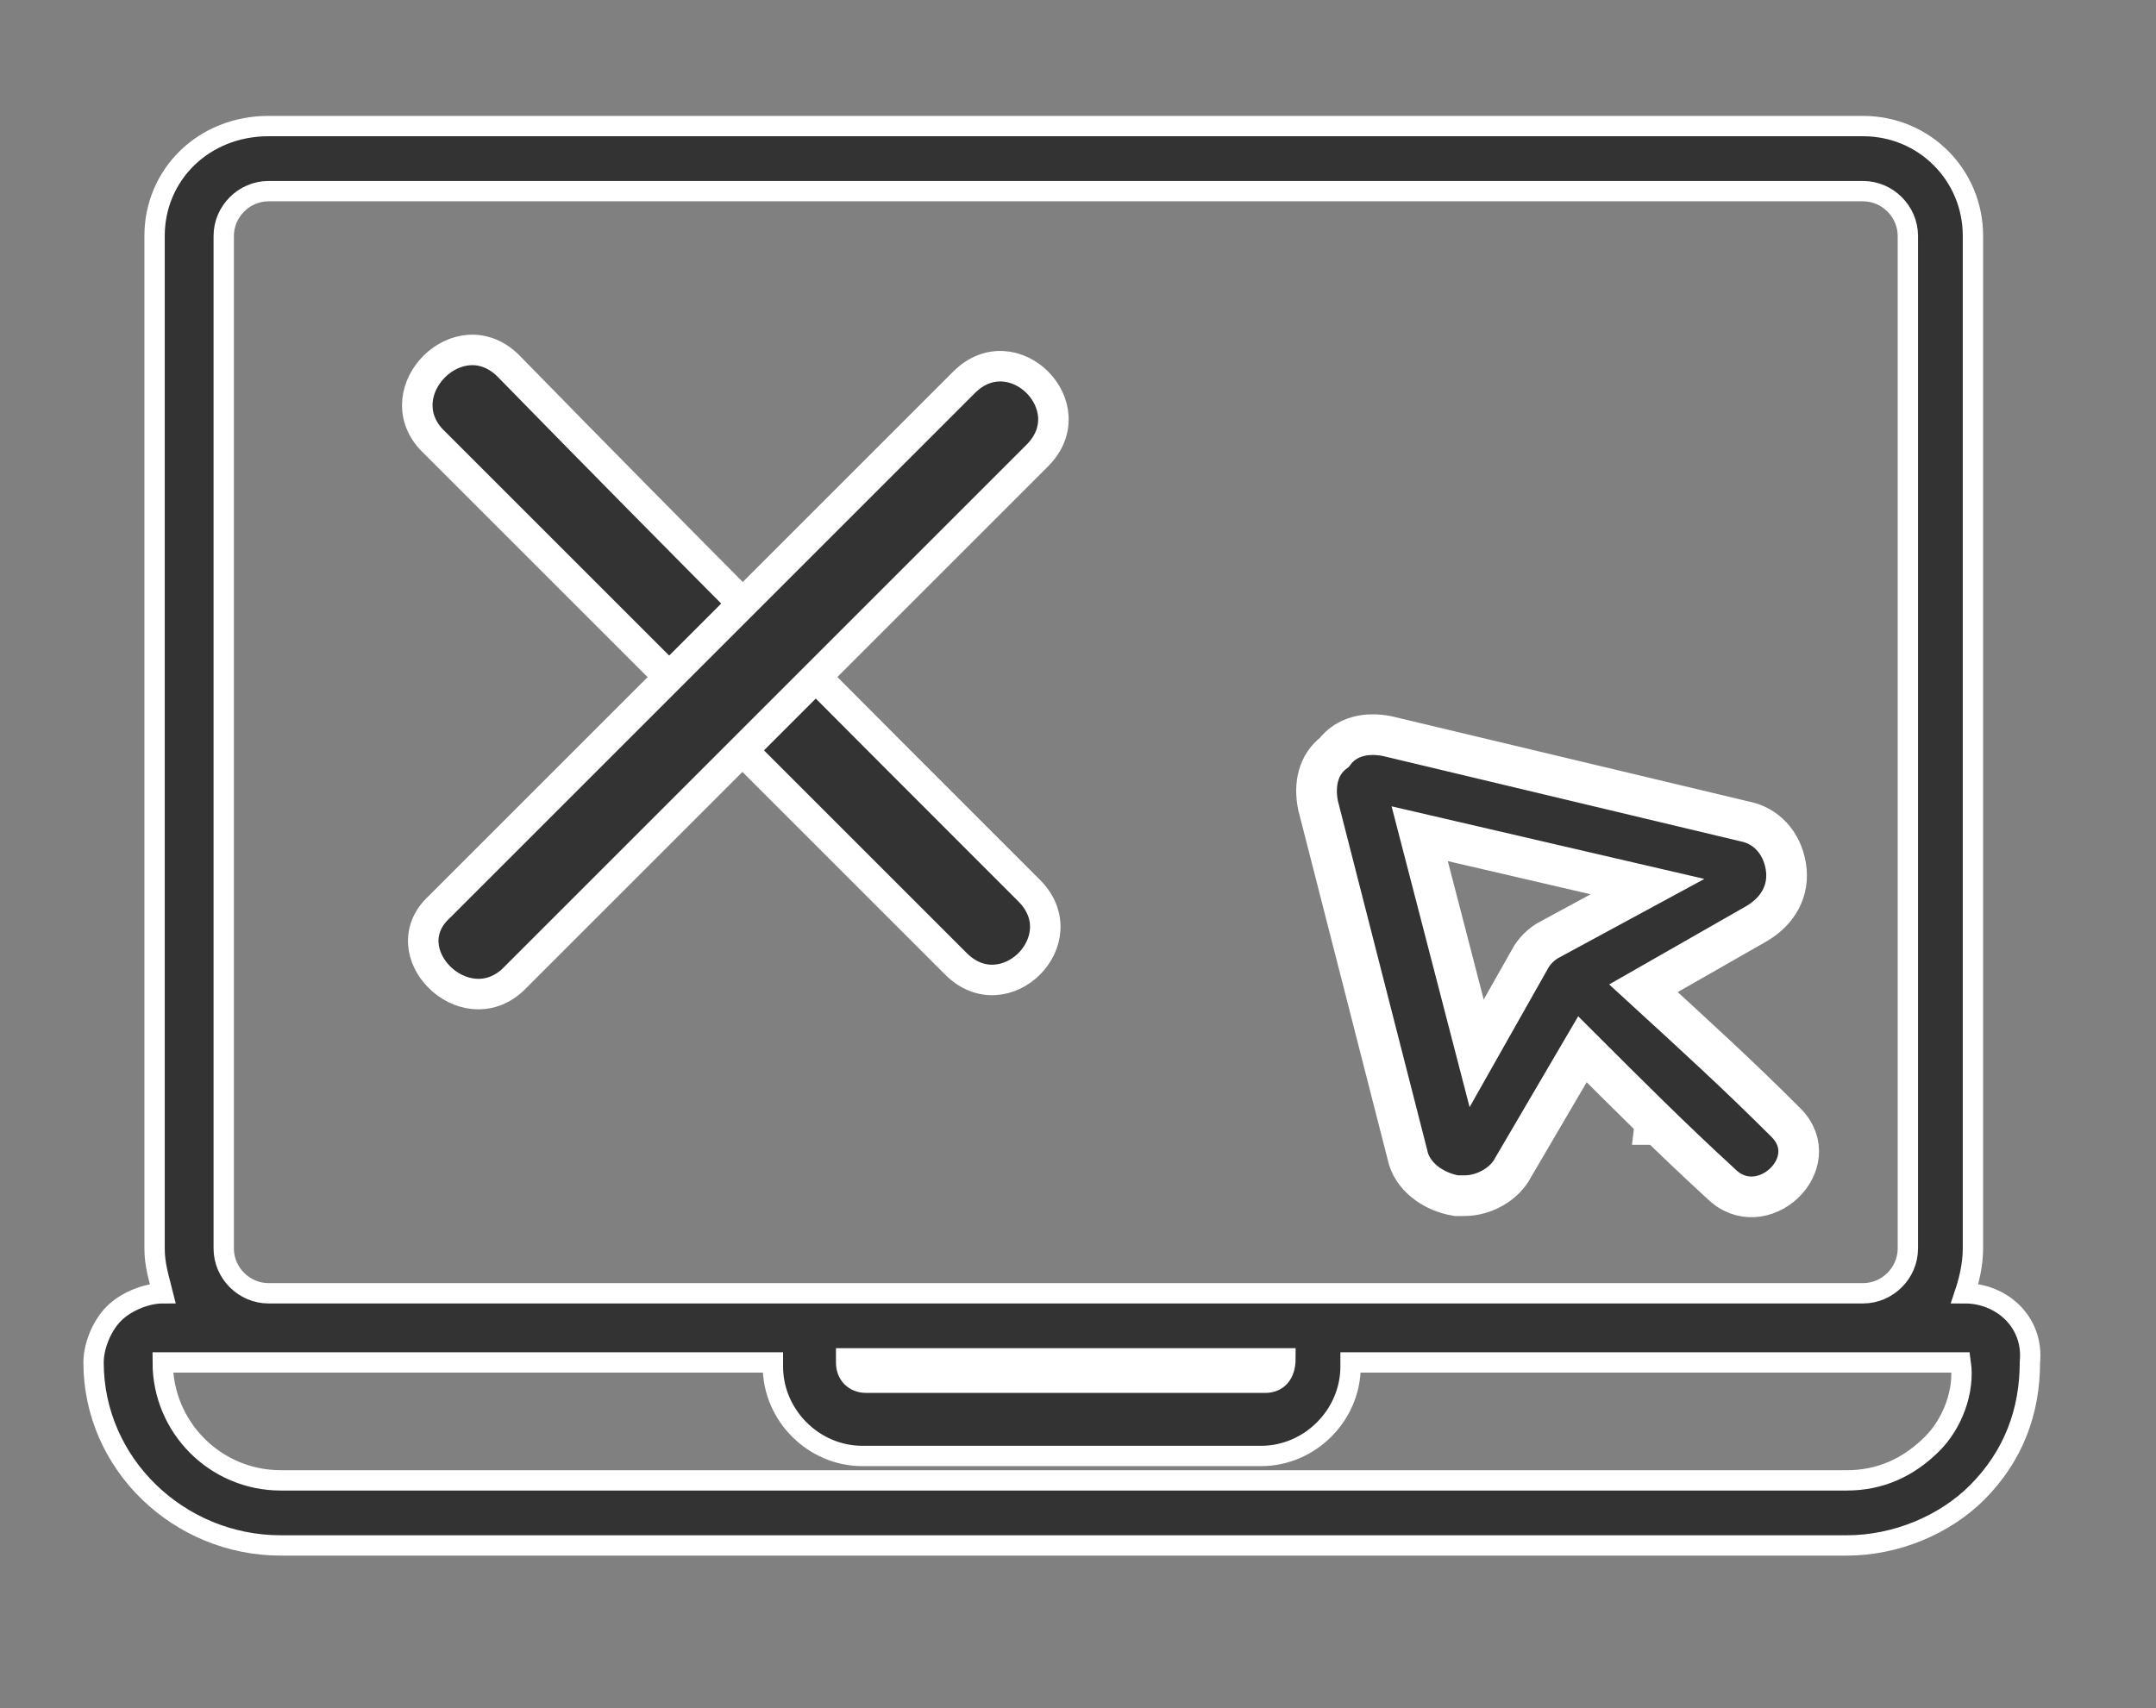
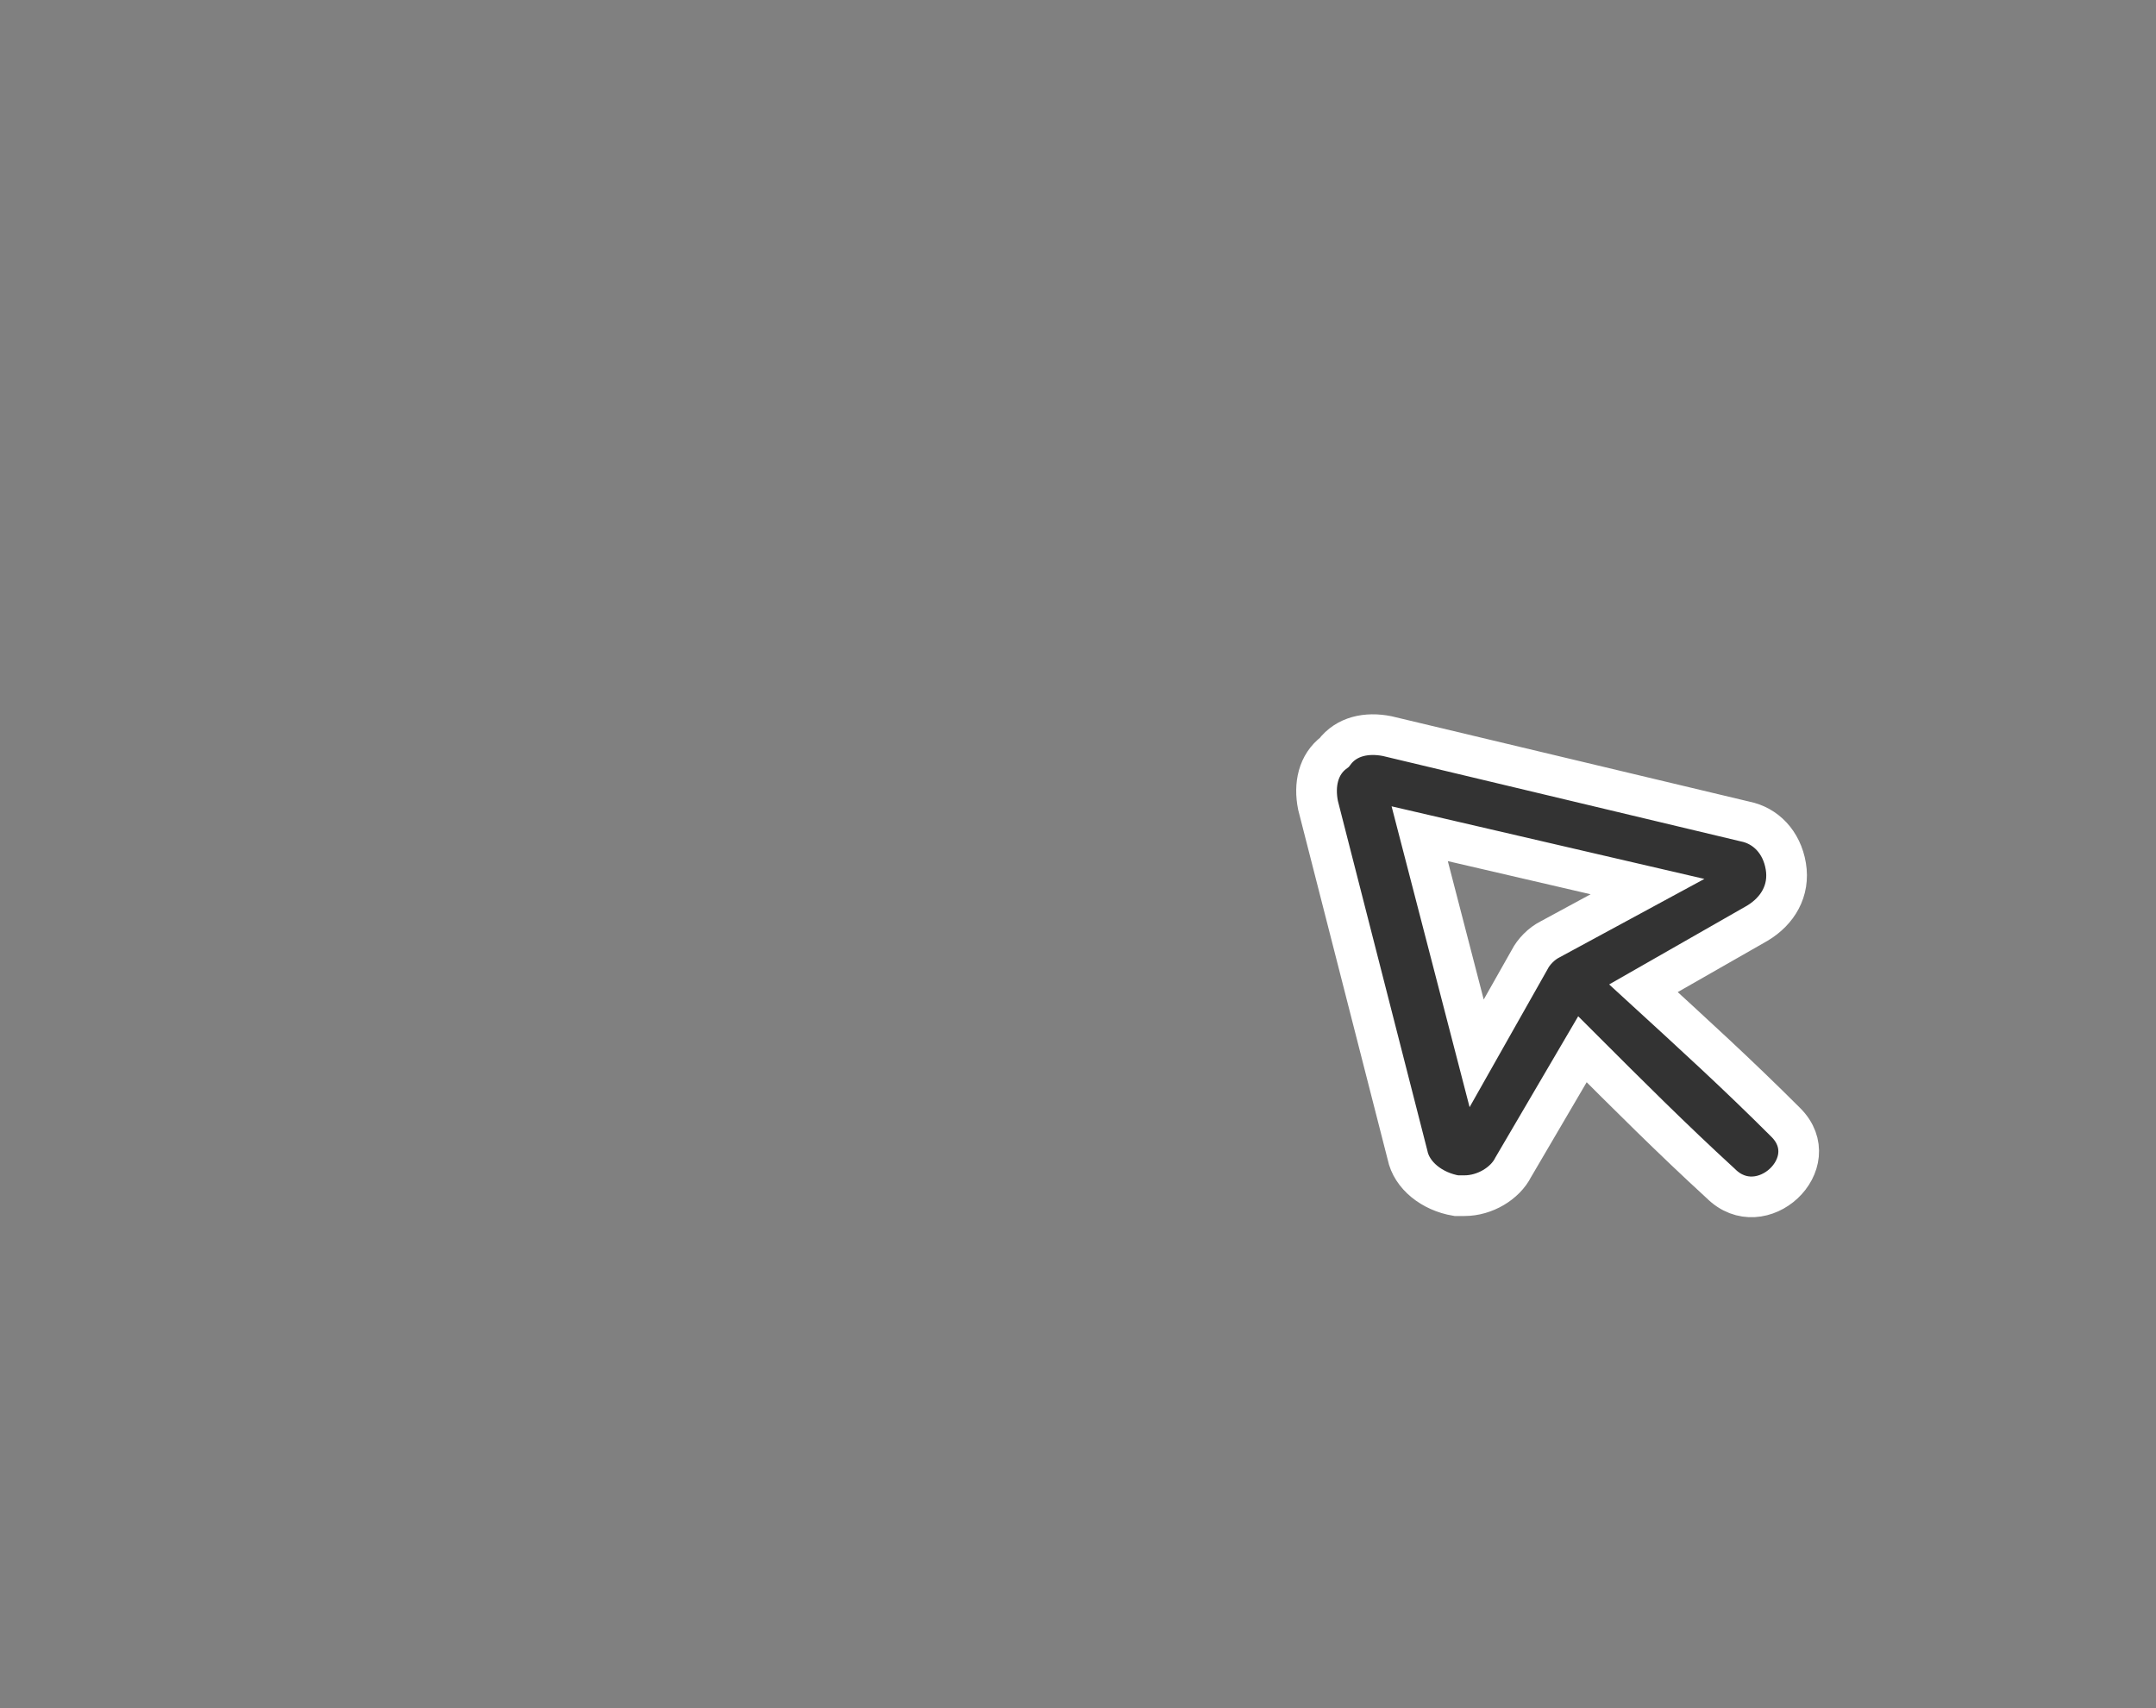
<svg xmlns="http://www.w3.org/2000/svg" version="1.1" id="레이어_1" x="0px" y="0px" viewBox="0 0 53 42" style="enable-background:new 0 0 53 42;" xml:space="preserve">
  <rect x="0" y="0" width="53" height="42" fill="#808080" stroke="none" />
  <style type="text/css">
	.st0{fill:#FFFFFF;stroke:#FFFFFF;stroke-width:0.5;stroke-miterlimit:10;}
	.st1{fill:#333333;stroke:#FFFFFF;stroke-width:0.5;stroke-miterlimit:10;}
	.st2{fill:#333333;stroke:#FFFFFF;stroke-width:0.75;stroke-miterlimit:10;}
	.st3{fill:#333333;stroke:#FFFFFF;stroke-miterlimit:10;}
</style>
  <g>
-     <path class="st0" d="M20.8,33.5c0,0.3,0.2,0.5,0.5,0.5h9.8c0.3,0,0.5-0.2,0.5-0.5v-0.1L20.8,33.5L20.8,33.5z" />
-     <polygon class="st0" points="41.2,25.4 40.7,25.4 40.4,27.9 41.5,27.9  " />
-     <path class="st1" d="M48.3,31.8c0.1-0.3,0.2-0.7,0.2-1.1V5.8c0-1.5-1.2-2.7-2.7-2.7H6.6C5,3.1,3.8,4.3,3.8,5.8v24.9   c0,0.4,0.1,0.7,0.2,1.1c-0.4,0-0.9,0.2-1.2,0.5c-0.3,0.3-0.5,0.8-0.5,1.2C2.3,36,4.4,38,6.9,38h38.5c1.2,0,2.4-0.5,3.2-1.3   c0.9-0.9,1.3-2,1.3-3.2C50,32.5,49.2,31.8,48.3,31.8z M5.5,5.8c0-0.6,0.5-1.1,1.1-1.1h39.2c0.6,0,1.1,0.5,1.1,1.1v24.9   c0,0.6-0.5,1.1-1.1,1.1H31.6H20.8H6.6c-0.6,0-1.1-0.5-1.1-1.1V5.8z M31.6,33.4L31.6,33.4c0,0.4-0.2,0.6-0.5,0.6h-9.8   c-0.3,0-0.5-0.2-0.5-0.5v-0.1H31.6z M47.5,35.5c-0.6,0.6-1.3,0.9-2.1,0.9H6.9c-1.6,0-2.9-1.3-2.9-2.9l0,0l0,0h2.5H19v0.1   c0,1.2,1,2.2,2.2,2.2H31c1.2,0,2.2-1,2.2-2.2v-0.1h12.5h2.5l0,0C48.3,34.2,48,35,47.5,35.5z" />
-     <path class="st2" d="M10.6,10.8c4.3,4.3,8.6,8.6,12.9,12.9c1.2,1.2,3-0.6,1.8-1.8C21,17.6,16.7,13.3,12.5,9   C11.3,7.8,9.5,9.6,10.6,10.8z" />
-     <path class="st2" d="M12.6,24.1c4.3-4.3,8.6-8.6,12.9-12.9c1.2-1.2-0.6-3-1.8-1.8c-4.3,4.3-8.6,8.6-12.9,12.9   C9.6,23.4,11.4,25.2,12.6,24.1z" />
    <path class="st3" d="M40.4,24.3l2.8-1.6c0.5-0.3,0.8-0.8,0.7-1.4c-0.1-0.6-0.5-1-1-1.1l-8.8-2.1c-0.5-0.1-1,0-1.3,0.4   c-0.4,0.3-0.5,0.8-0.4,1.3l2.2,8.6c0.1,0.5,0.6,0.9,1.2,1c0.1,0,0.1,0,0.2,0c0.5,0,1-0.3,1.2-0.7l1.7-2.9c1.1,1.1,2.2,2.2,3.4,3.3   c1,1,2.6-0.5,1.6-1.5C42.7,26.4,41.6,25.4,40.4,24.3z M38.1,23.1c-0.2,0.1-0.4,0.3-0.5,0.5l-1.3,2.3l-1.4-5.4l5.6,1.3L38.1,23.1z" />
  </g>
</svg>